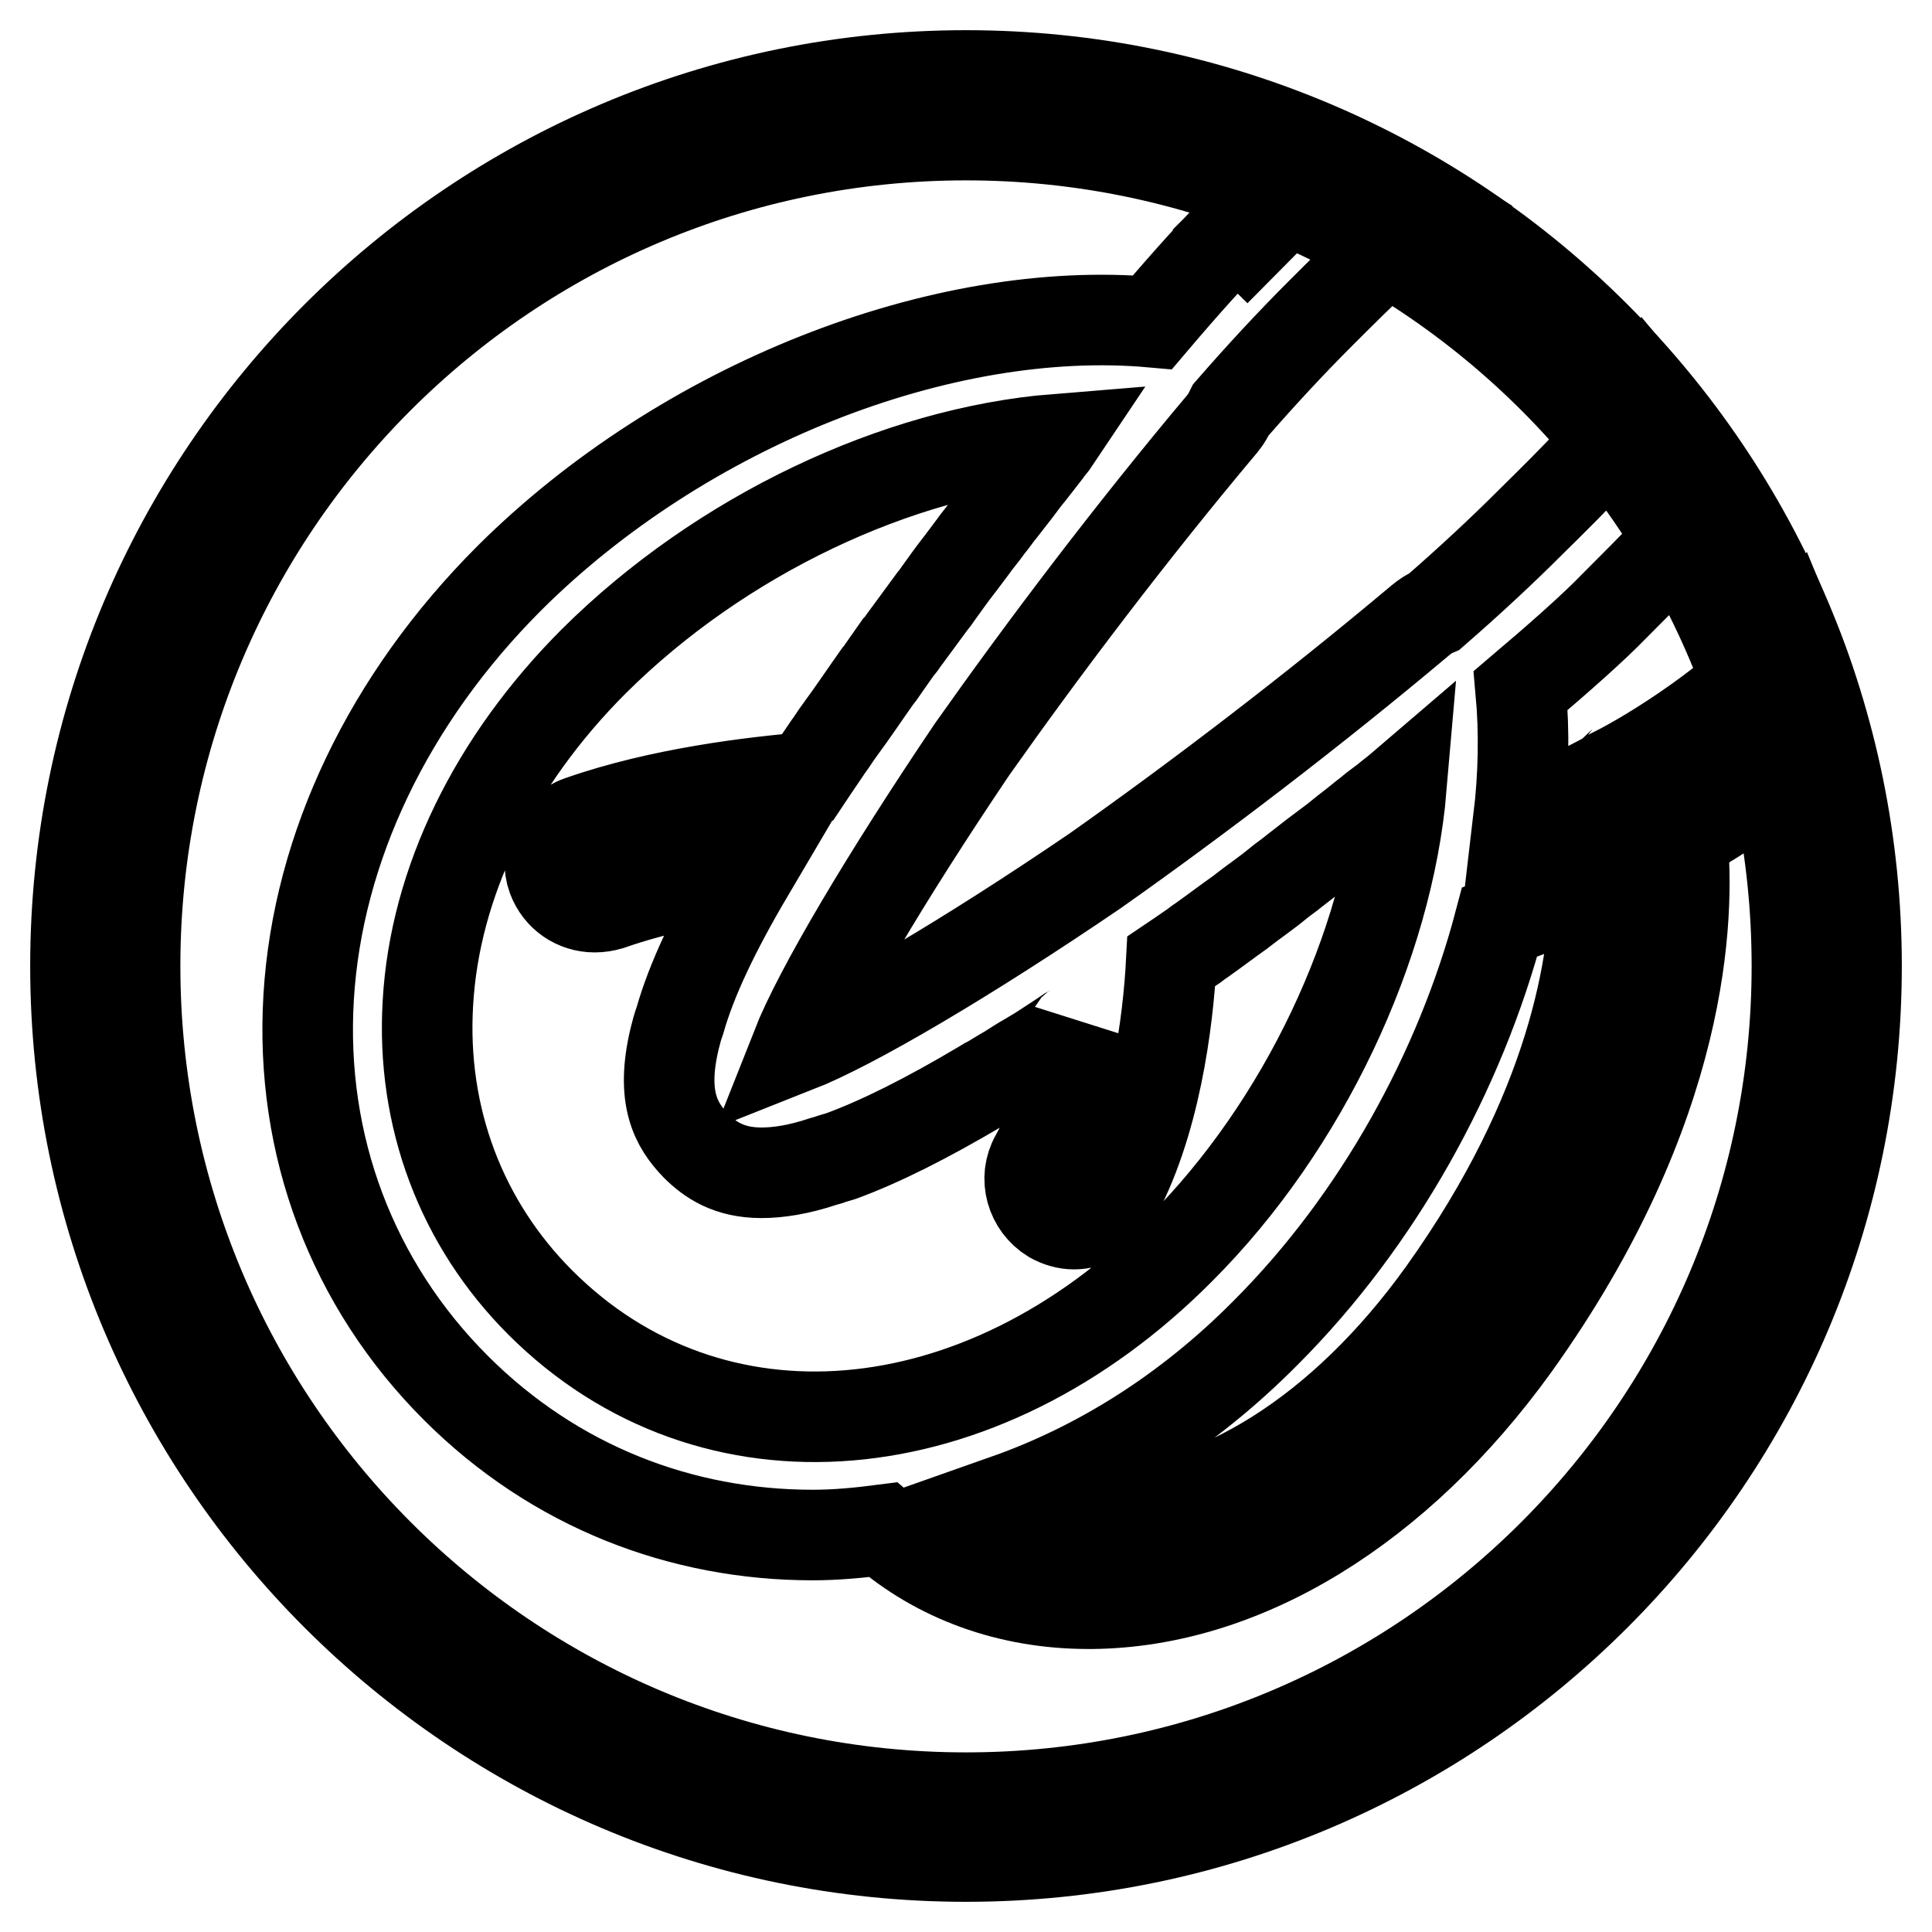
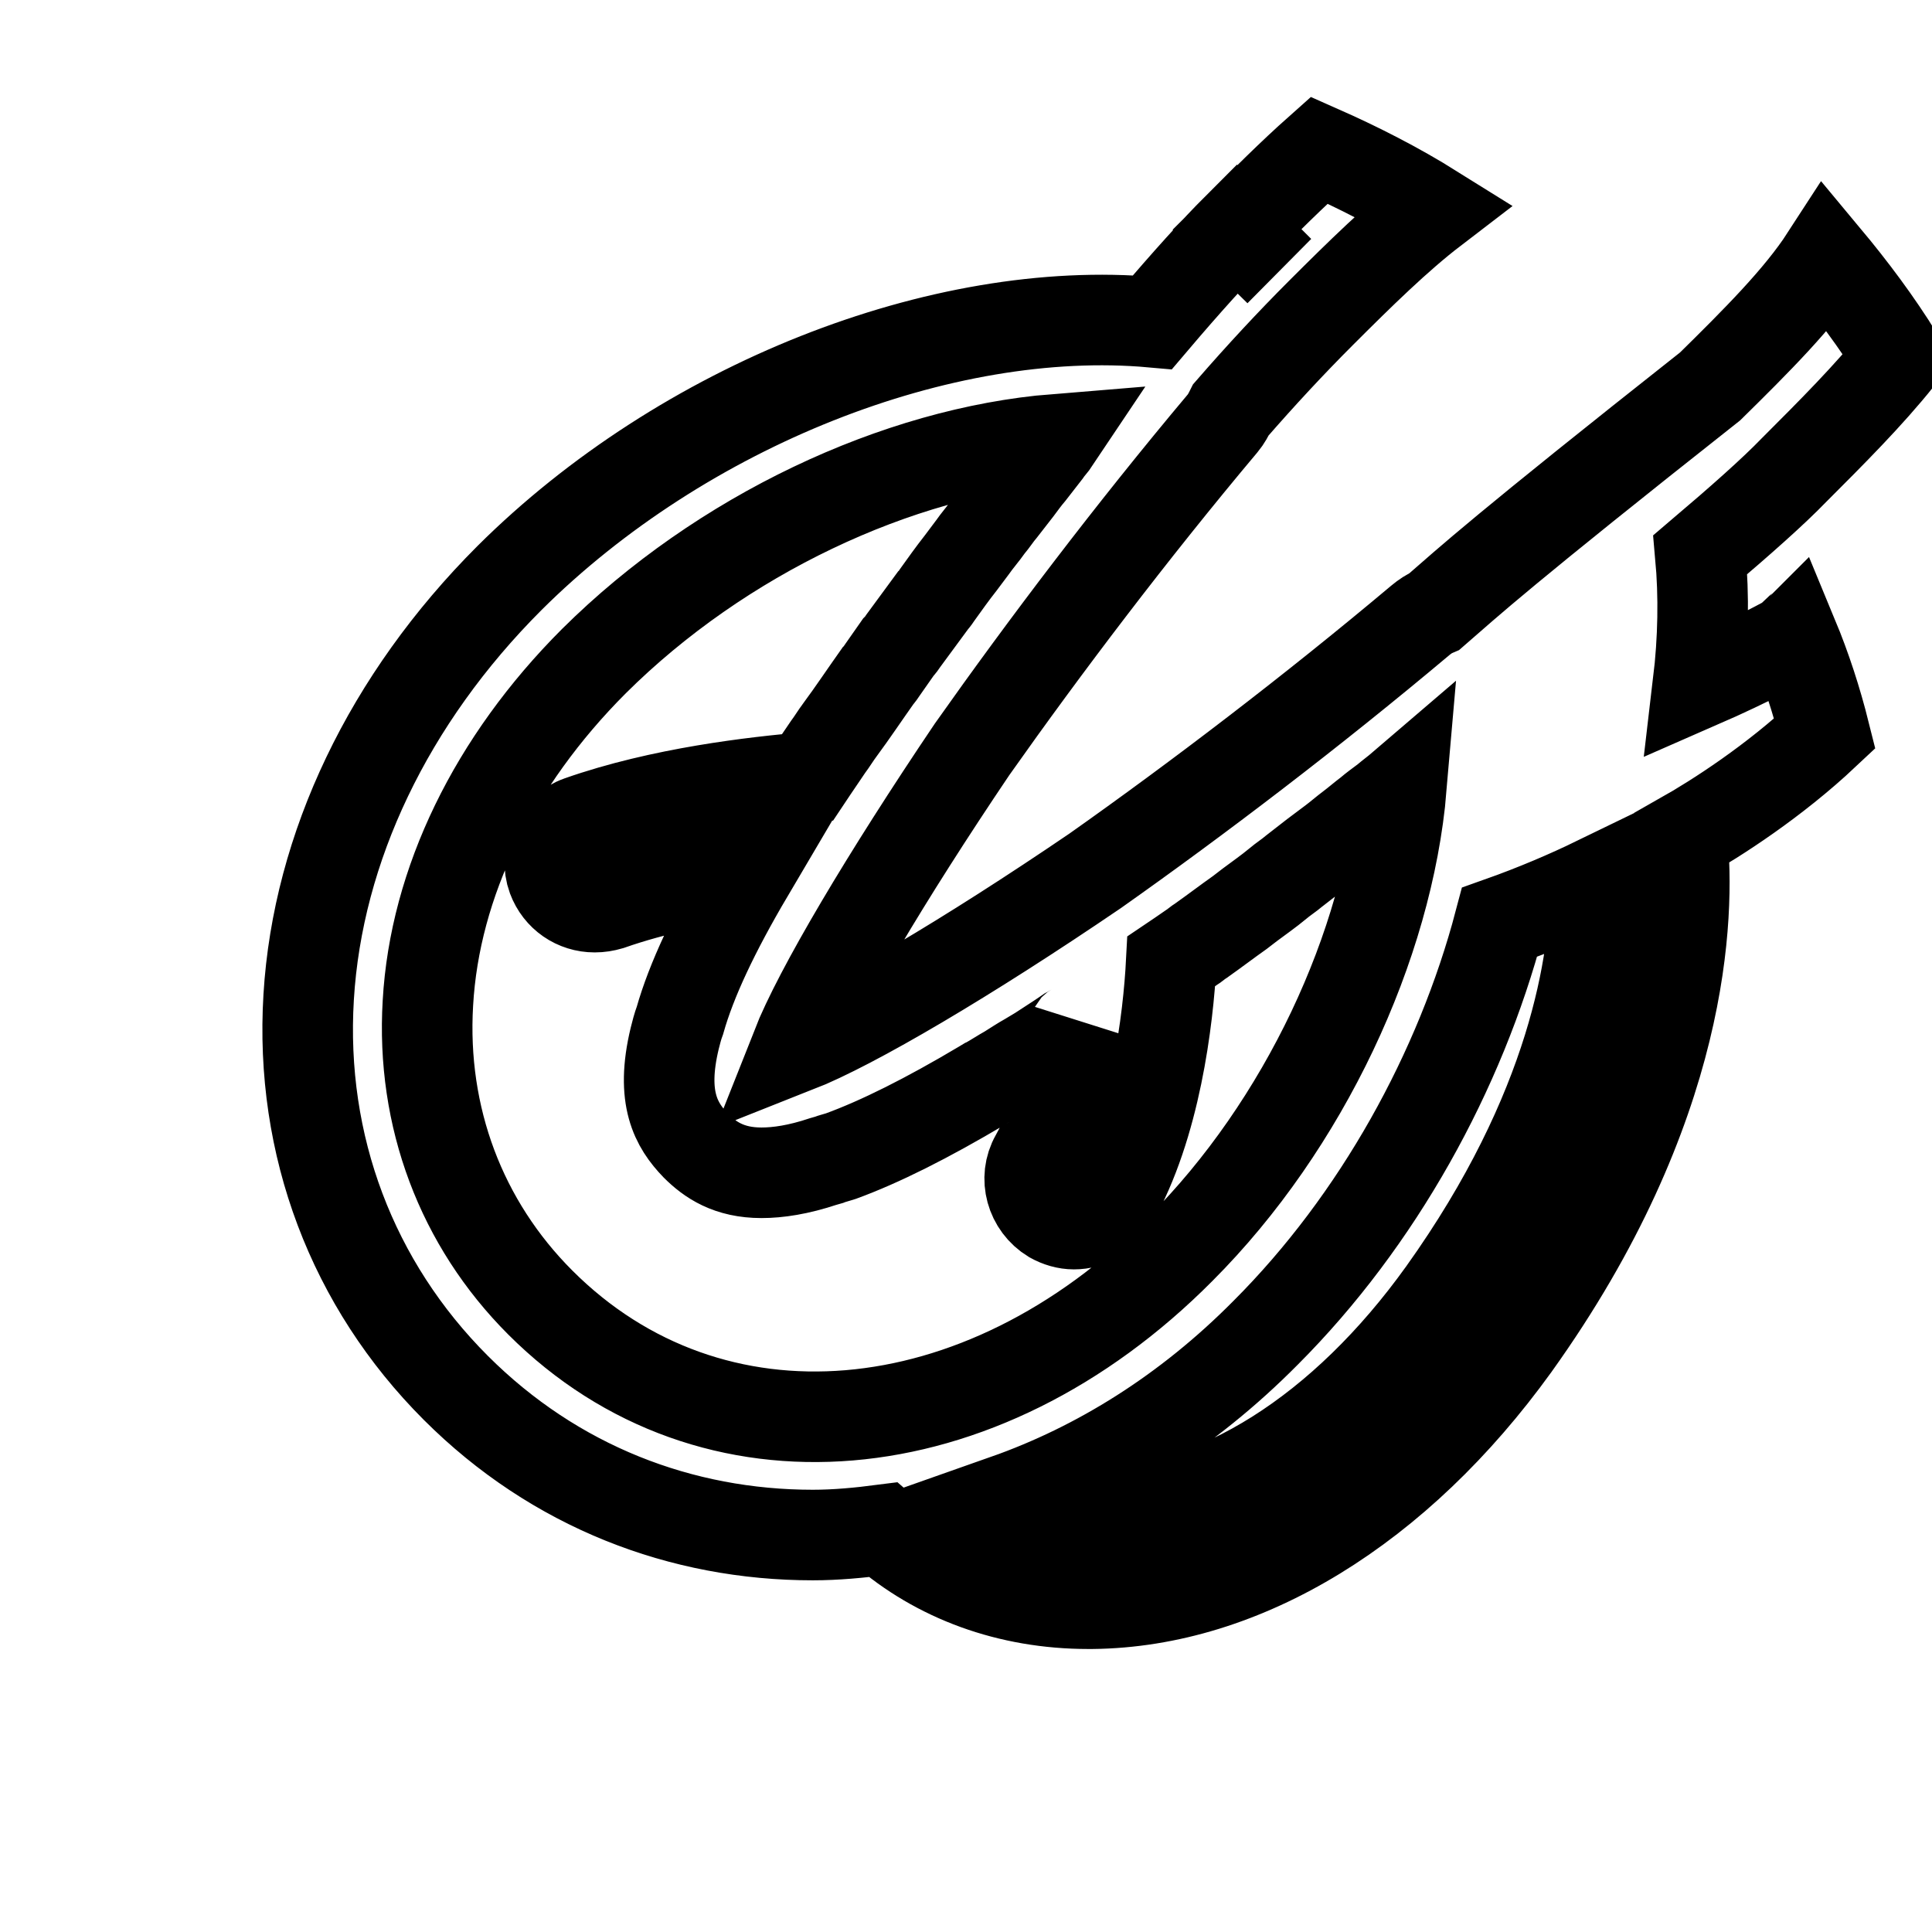
<svg xmlns="http://www.w3.org/2000/svg" version="1.1" x="0px" y="0px" viewBox="0 0 256 256" enable-background="new 0 0 256 256" xml:space="preserve">
  <g>
-     <path stroke-width="12" fill-opacity="0" stroke="#000000" d="M128,17.9c60.8,0,110.1,49.3,110.1,110.1c0,60.8-49.3,110.2-110.1,110.2S17.9,188.8,17.9,128 S67.2,17.9,128,17.9 M128,10C62.9,10,10,62.9,10,128c0,65.1,52.9,118,118,118c65.1,0,118-52.9,118-118C246,62.9,193.1,10,128,10z" />
-     <path stroke-width="12" fill-opacity="0" stroke="#000000" d="M237.6,84.4c-7.2,8.3-18.6,15.4-23.8,18c0,0-0.1,0.1-0.1,0.1c-0.1,0-0.1,0.1-0.2,0.1 c-0.1,0.1-5.2,2.9-12.3,6c0.7-5.9,0.8-11.6,0.3-17.1c5.3-4.5,9.7-8.4,12.4-11.2c5-5,9.9-9.9,13.9-14.9c-2.9-4.7-6.2-9.1-9.7-13.3 c-3.5,5.4-9.2,11.1-15.3,17.1C199,73,194.7,77,190.1,81c-0.7,0.3-1.3,0.7-1.9,1.2c-14.4,12.1-29.5,23.6-43.1,33.2 c-16.9,11.5-32,20.4-39.6,23.4c3-7.6,11.9-22.6,23.3-39.5c9.6-13.6,21.1-28.8,33.2-43.2c0.5-0.6,0.8-1.2,1.1-1.8 c4-4.6,8-8.9,11.9-12.8c5.2-5.2,10.2-10.1,14.9-13.7c-4.8-3-9.9-5.6-15.1-7.9c-3.6,3.2-7.2,6.8-10.9,10.5l5.6,5.5l-5.6-5.6 c-2.8,2.8-6.7,7.1-11.2,12.4c-27.9-2.5-62.2,11-85.2,33.9c-16,16-25.4,35.7-26.6,55.5c-1.2,19.7,5.8,38.1,19.5,51.8 c13.1,13.1,29.9,19.5,47.3,19.5c3.1,0,6.2-0.3,9.3-0.7c7.2,6.3,16.7,9.8,27.2,9.8h0.5c20.1-0.2,40.5-12.7,56-34.2 c22.7-31.7,23.2-57.2,22.2-67.3c4.6-2.6,12.2-7.5,18.9-13.8C240.7,92.8,239.3,88.5,237.6,84.4L237.6,84.4z M71.6,172.6 c-10.5-10.5-15.8-24.6-14.9-39.7c0.9-15.9,8.7-32,22-45.3c16.8-16.7,40.2-27.7,61.2-29.4c-0.4,0.6-0.9,1.1-1.3,1.7 c-0.7,0.9-1.4,1.8-2.1,2.7c-0.6,0.7-1.1,1.4-1.7,2.2c-0.7,0.9-1.4,1.8-2.1,2.7c-0.6,0.7-1.1,1.5-1.7,2.2c-0.7,1-1.5,1.9-2.2,2.9 l-1.5,2c-1.1,1.4-2.1,2.8-3.1,4.2c-0.2,0.3-0.4,0.6-0.6,0.8c-1.3,1.8-2.6,3.5-3.9,5.3c-0.2,0.3-0.4,0.6-0.7,0.9c-0.7,1-1.4,2-2.1,3 c-0.2,0.3-0.4,0.6-0.6,0.8c-1.7,2.4-3.3,4.8-5,7.1c-0.6,0.8-1,1.5-1.6,2.3c-0.7,1-1.4,2.1-2.1,3.1c-0.2,0.3-0.4,0.6-0.6,0.9 c-7,0.6-19.4,2-30.2,5.8c-3.1,1.1-4.7,4.5-3.6,7.5c0.9,2.4,3.1,3.9,5.6,3.9c0.7,0,1.3-0.1,2-0.3c6-2.1,12.6-3.4,18.4-4.2 c-4.6,7.8-7.6,14.2-9.1,19.5c-0.3,0.8-0.5,1.6-0.7,2.4v0c-1.9,7.9,0.2,11.5,2.8,14.2c1.9,1.9,4.4,3.6,8.7,3.6 c2.2,0,4.9-0.4,8.2-1.5l0.7-0.2c0.5-0.2,1-0.3,1.6-0.5c5.2-1.9,11.4-5,18.8-9.4c0.2-0.1,0.4-0.3,0.7-0.4c0.9-0.5,1.8-1.1,2.7-1.6 c0.8-0.5,1.7-1.1,2.6-1.6c0.5-0.3,1-0.6,1.5-0.9c1.2-0.8,2.5-1.6,3.8-2.5c0.2-0.1,0.3-0.2,0.5-0.3c0.2-0.1,0.4-0.2,0.5-0.4 c0,0,0,0,0,0c-0.9,6-2.6,12.4-5.3,17.2c-1.6,2.8-0.6,6.4,2.2,8.1c0.9,0.5,1.9,0.8,2.9,0.8c2.1,0,4-1.1,5.1-3 c5.7-10,7.4-24.1,7.8-31.8c0,0,0,0,0,0c0.9-0.6,1.7-1.2,2.6-1.8c0.5-0.3,0.9-0.7,1.4-1c1.7-1.2,3.4-2.5,5.1-3.7 c0.4-0.3,0.9-0.7,1.3-1c1.2-0.9,2.5-1.8,3.7-2.8c0.7-0.6,1.5-1.1,2.2-1.7l2.7-2.1c0.8-0.6,1.6-1.2,2.4-1.8c0.8-0.6,1.6-1.3,2.4-1.9 c0.8-0.6,1.6-1.3,2.4-1.9c0.7-0.6,1.4-1.1,2.2-1.7c0.7-0.6,1.4-1.1,2.1-1.7c-1.8,21-12.9,44.8-29.3,61.2 C129.9,192.2,94.2,195.2,71.6,172.6z M191.2,171.3c-13.2,18.4-30.1,29.1-46.5,29.3h-0.4c-4,0-7.6-0.7-11-1.9 c12.2-4.3,24-11.6,34.4-22.1c14.9-14.9,25.8-34.7,31-54.4c4.8-1.7,9.2-3.6,12.7-5.3C211.4,127.3,208.5,147.1,191.2,171.3 L191.2,171.3z" />
+     <path stroke-width="12" fill-opacity="0" stroke="#000000" d="M237.6,84.4c0,0-0.1,0.1-0.1,0.1c-0.1,0-0.1,0.1-0.2,0.1 c-0.1,0.1-5.2,2.9-12.3,6c0.7-5.9,0.8-11.6,0.3-17.1c5.3-4.5,9.7-8.4,12.4-11.2c5-5,9.9-9.9,13.9-14.9c-2.9-4.7-6.2-9.1-9.7-13.3 c-3.5,5.4-9.2,11.1-15.3,17.1C199,73,194.7,77,190.1,81c-0.7,0.3-1.3,0.7-1.9,1.2c-14.4,12.1-29.5,23.6-43.1,33.2 c-16.9,11.5-32,20.4-39.6,23.4c3-7.6,11.9-22.6,23.3-39.5c9.6-13.6,21.1-28.8,33.2-43.2c0.5-0.6,0.8-1.2,1.1-1.8 c4-4.6,8-8.9,11.9-12.8c5.2-5.2,10.2-10.1,14.9-13.7c-4.8-3-9.9-5.6-15.1-7.9c-3.6,3.2-7.2,6.8-10.9,10.5l5.6,5.5l-5.6-5.6 c-2.8,2.8-6.7,7.1-11.2,12.4c-27.9-2.5-62.2,11-85.2,33.9c-16,16-25.4,35.7-26.6,55.5c-1.2,19.7,5.8,38.1,19.5,51.8 c13.1,13.1,29.9,19.5,47.3,19.5c3.1,0,6.2-0.3,9.3-0.7c7.2,6.3,16.7,9.8,27.2,9.8h0.5c20.1-0.2,40.5-12.7,56-34.2 c22.7-31.7,23.2-57.2,22.2-67.3c4.6-2.6,12.2-7.5,18.9-13.8C240.7,92.8,239.3,88.5,237.6,84.4L237.6,84.4z M71.6,172.6 c-10.5-10.5-15.8-24.6-14.9-39.7c0.9-15.9,8.7-32,22-45.3c16.8-16.7,40.2-27.7,61.2-29.4c-0.4,0.6-0.9,1.1-1.3,1.7 c-0.7,0.9-1.4,1.8-2.1,2.7c-0.6,0.7-1.1,1.4-1.7,2.2c-0.7,0.9-1.4,1.8-2.1,2.7c-0.6,0.7-1.1,1.5-1.7,2.2c-0.7,1-1.5,1.9-2.2,2.9 l-1.5,2c-1.1,1.4-2.1,2.8-3.1,4.2c-0.2,0.3-0.4,0.6-0.6,0.8c-1.3,1.8-2.6,3.5-3.9,5.3c-0.2,0.3-0.4,0.6-0.7,0.9c-0.7,1-1.4,2-2.1,3 c-0.2,0.3-0.4,0.6-0.6,0.8c-1.7,2.4-3.3,4.8-5,7.1c-0.6,0.8-1,1.5-1.6,2.3c-0.7,1-1.4,2.1-2.1,3.1c-0.2,0.3-0.4,0.6-0.6,0.9 c-7,0.6-19.4,2-30.2,5.8c-3.1,1.1-4.7,4.5-3.6,7.5c0.9,2.4,3.1,3.9,5.6,3.9c0.7,0,1.3-0.1,2-0.3c6-2.1,12.6-3.4,18.4-4.2 c-4.6,7.8-7.6,14.2-9.1,19.5c-0.3,0.8-0.5,1.6-0.7,2.4v0c-1.9,7.9,0.2,11.5,2.8,14.2c1.9,1.9,4.4,3.6,8.7,3.6 c2.2,0,4.9-0.4,8.2-1.5l0.7-0.2c0.5-0.2,1-0.3,1.6-0.5c5.2-1.9,11.4-5,18.8-9.4c0.2-0.1,0.4-0.3,0.7-0.4c0.9-0.5,1.8-1.1,2.7-1.6 c0.8-0.5,1.7-1.1,2.6-1.6c0.5-0.3,1-0.6,1.5-0.9c1.2-0.8,2.5-1.6,3.8-2.5c0.2-0.1,0.3-0.2,0.5-0.3c0.2-0.1,0.4-0.2,0.5-0.4 c0,0,0,0,0,0c-0.9,6-2.6,12.4-5.3,17.2c-1.6,2.8-0.6,6.4,2.2,8.1c0.9,0.5,1.9,0.8,2.9,0.8c2.1,0,4-1.1,5.1-3 c5.7-10,7.4-24.1,7.8-31.8c0,0,0,0,0,0c0.9-0.6,1.7-1.2,2.6-1.8c0.5-0.3,0.9-0.7,1.4-1c1.7-1.2,3.4-2.5,5.1-3.7 c0.4-0.3,0.9-0.7,1.3-1c1.2-0.9,2.5-1.8,3.7-2.8c0.7-0.6,1.5-1.1,2.2-1.7l2.7-2.1c0.8-0.6,1.6-1.2,2.4-1.8c0.8-0.6,1.6-1.3,2.4-1.9 c0.8-0.6,1.6-1.3,2.4-1.9c0.7-0.6,1.4-1.1,2.2-1.7c0.7-0.6,1.4-1.1,2.1-1.7c-1.8,21-12.9,44.8-29.3,61.2 C129.9,192.2,94.2,195.2,71.6,172.6z M191.2,171.3c-13.2,18.4-30.1,29.1-46.5,29.3h-0.4c-4,0-7.6-0.7-11-1.9 c12.2-4.3,24-11.6,34.4-22.1c14.9-14.9,25.8-34.7,31-54.4c4.8-1.7,9.2-3.6,12.7-5.3C211.4,127.3,208.5,147.1,191.2,171.3 L191.2,171.3z" />
  </g>
</svg>